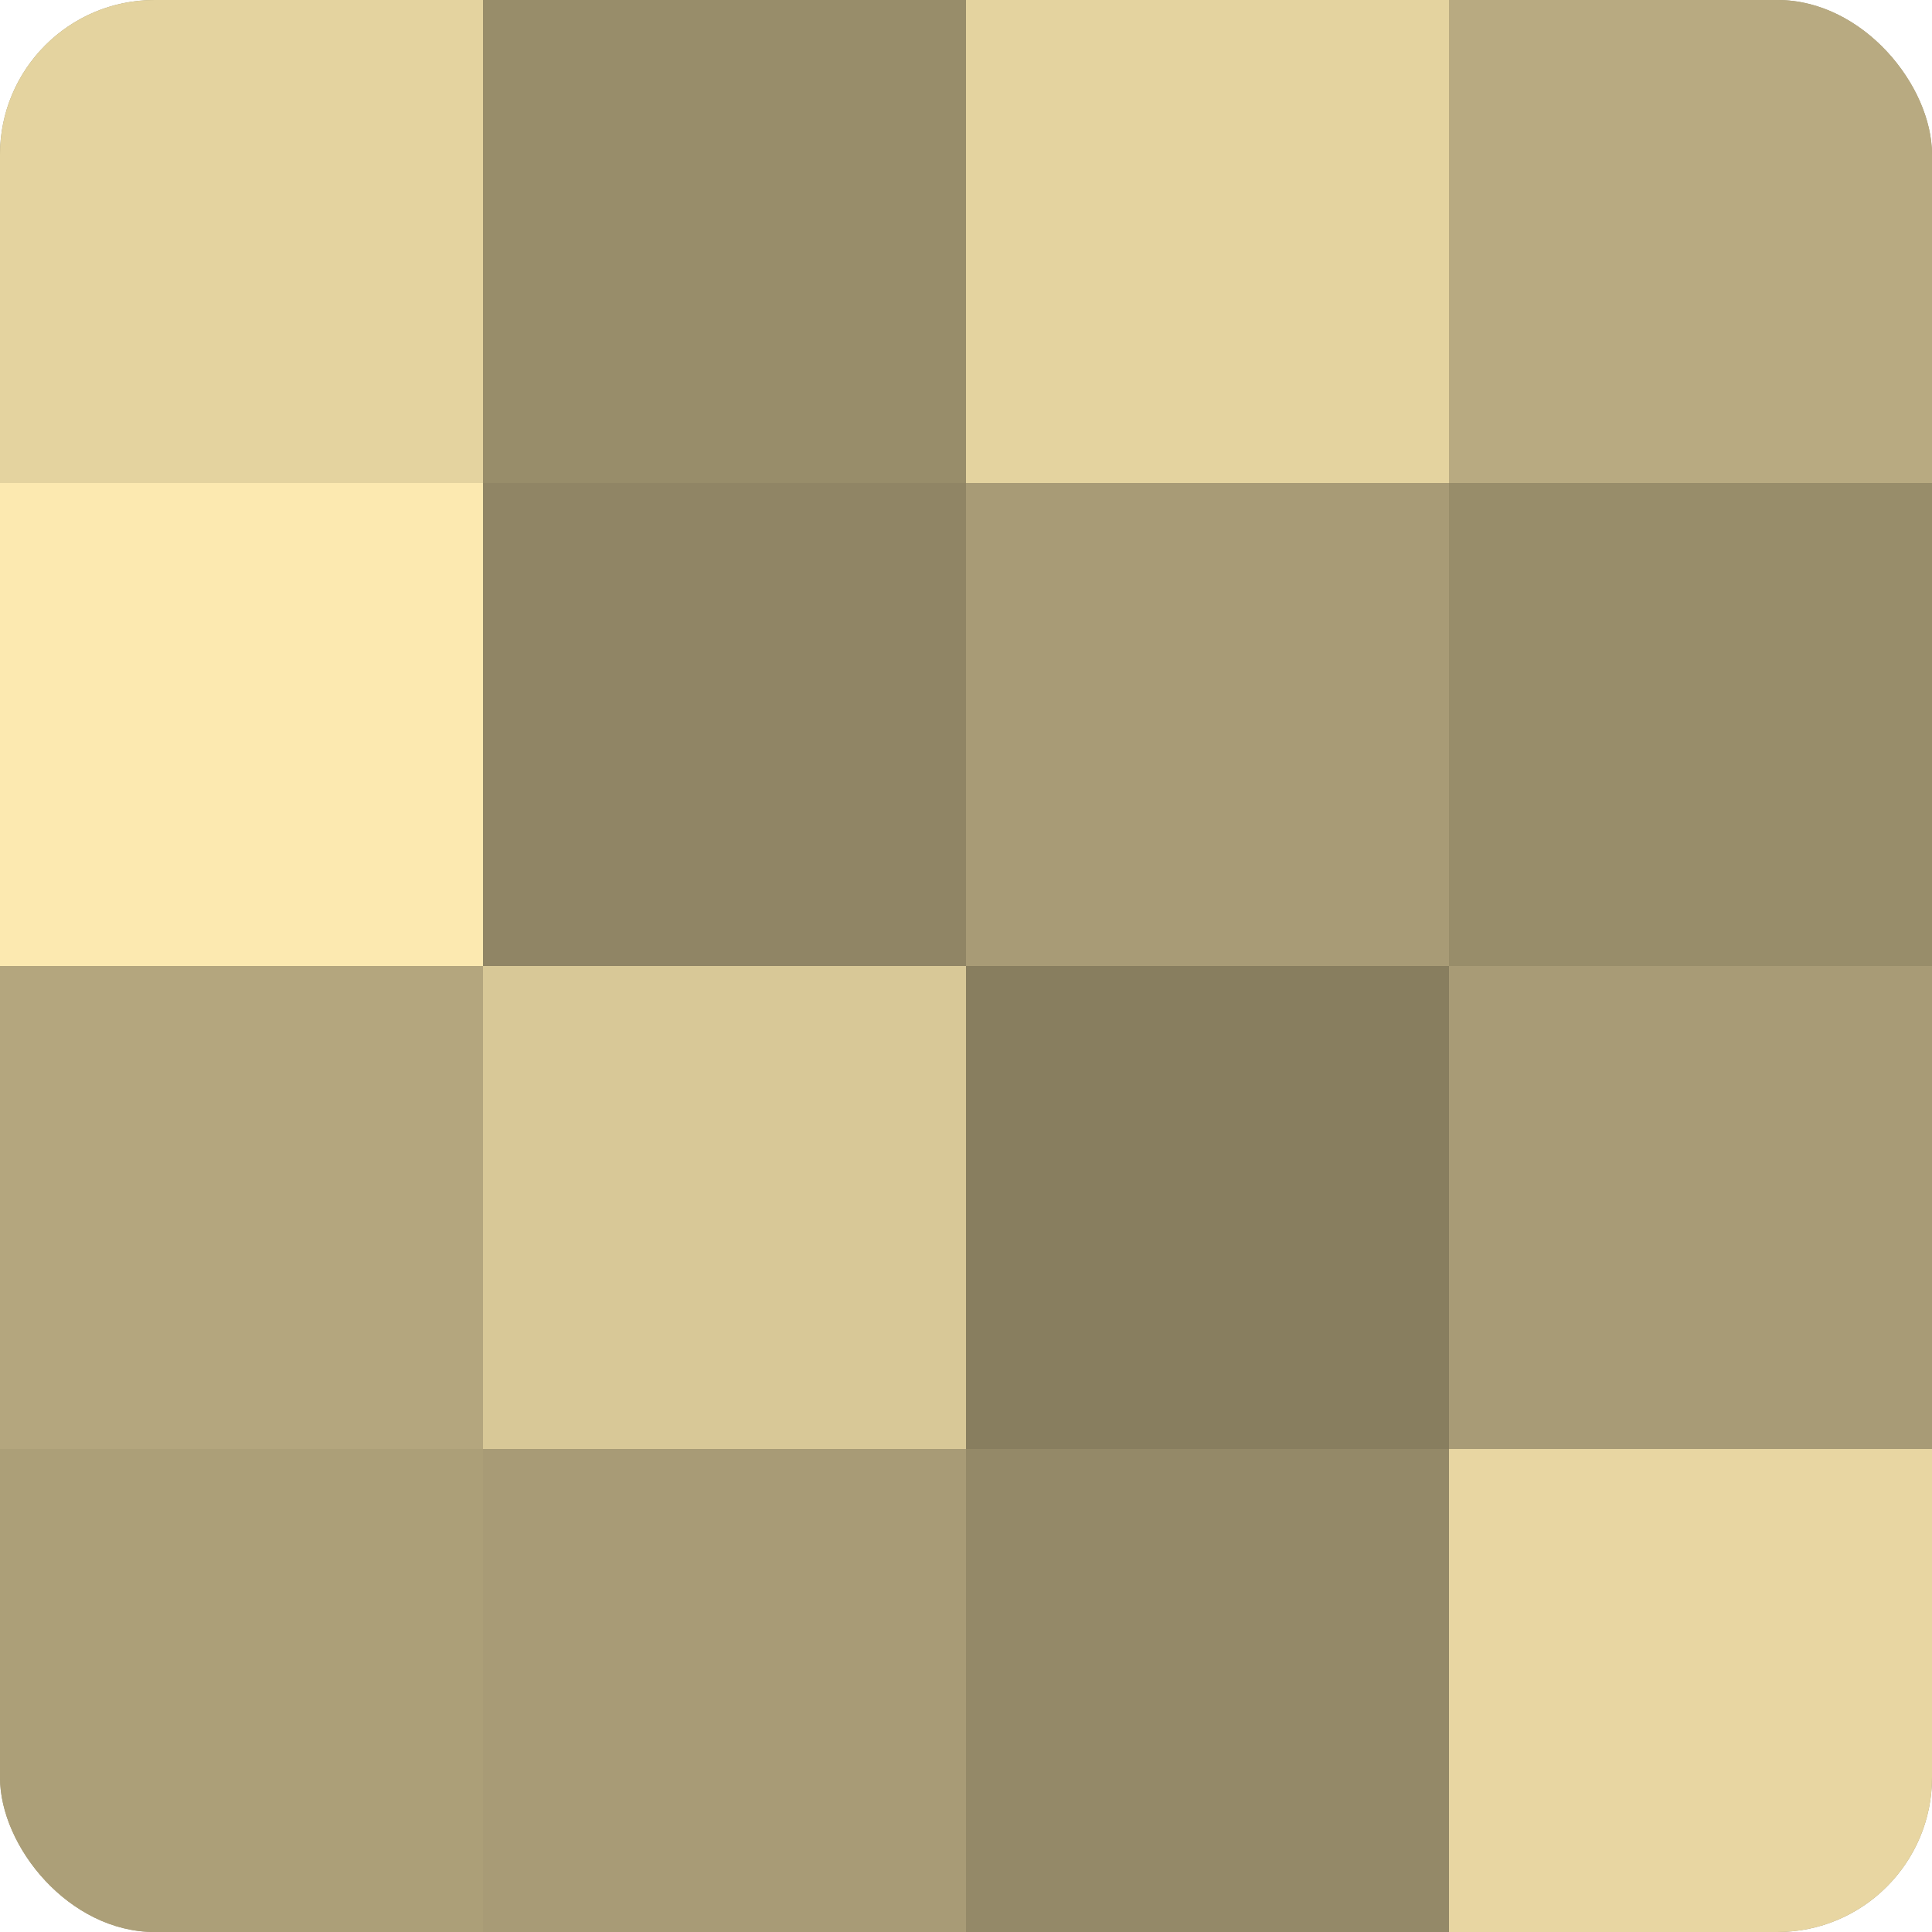
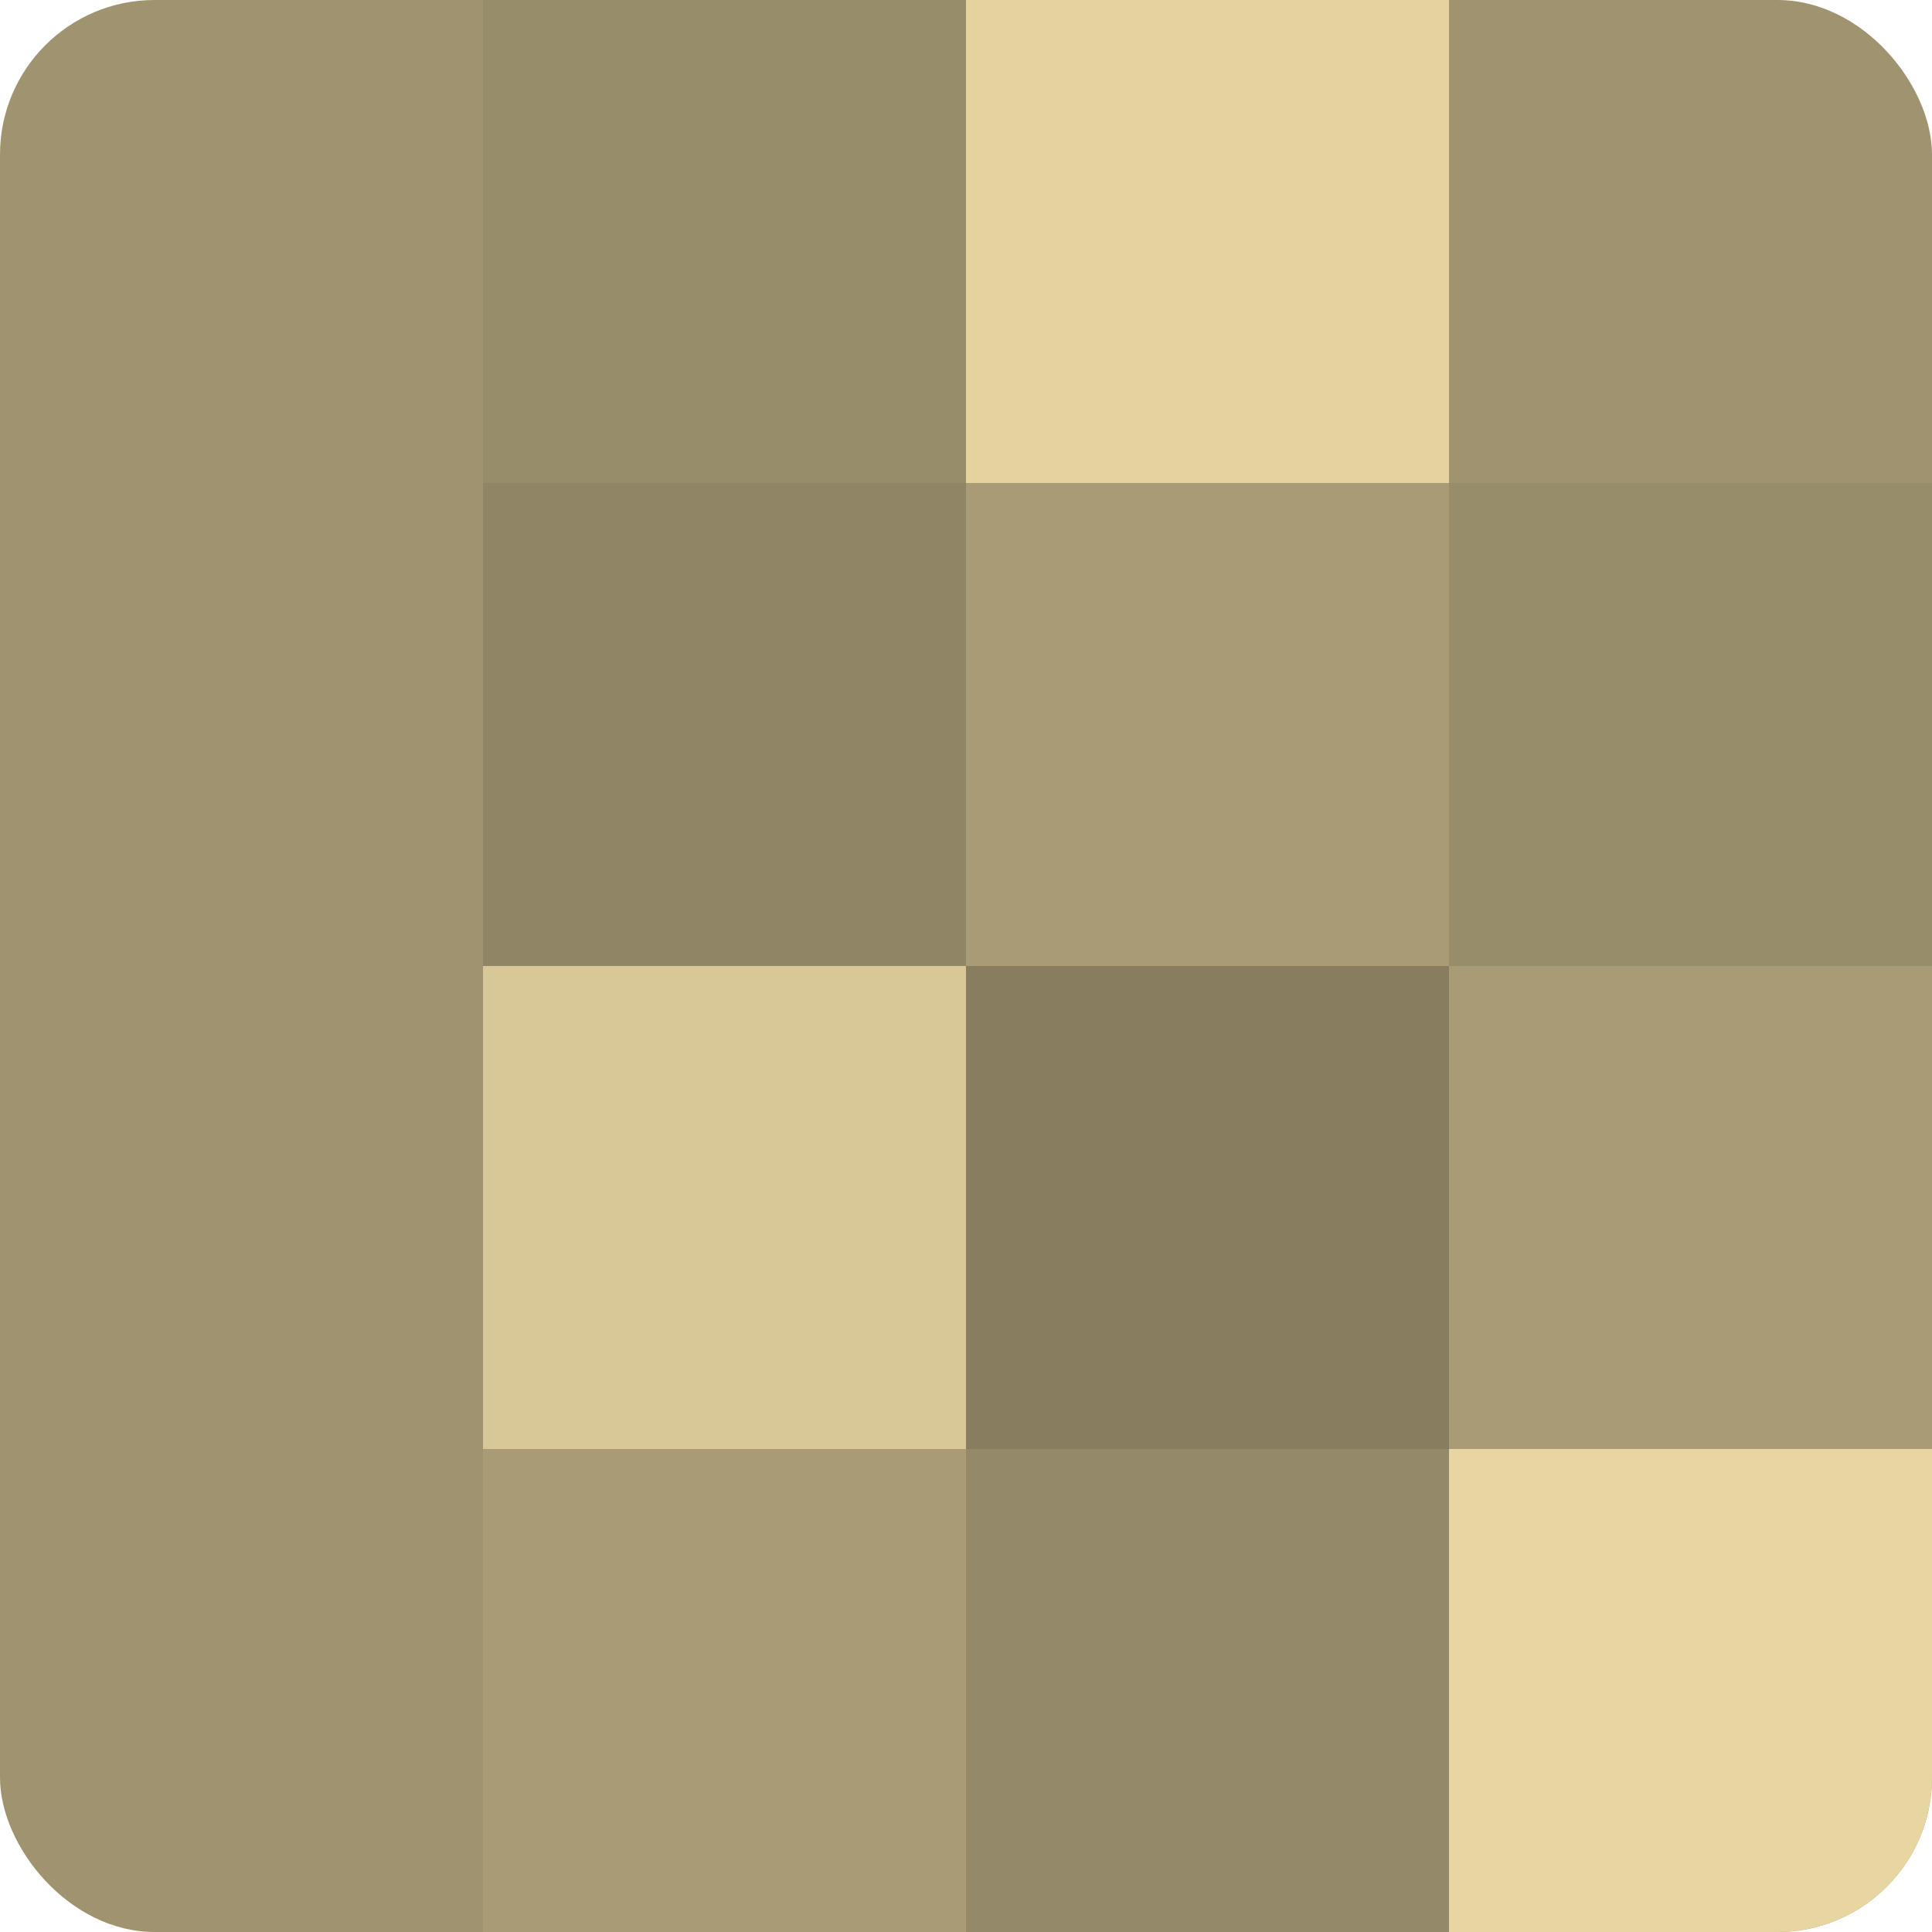
<svg xmlns="http://www.w3.org/2000/svg" width="60" height="60" viewBox="0 0 100 100" preserveAspectRatio="xMidYMid meet">
  <defs>
    <clipPath id="c" width="100" height="100">
      <rect width="100" height="100" rx="8" ry="8" />
    </clipPath>
  </defs>
  <g clip-path="url(#c)">
    <rect width="100" height="100" fill="#a09470" />
-     <rect width="25" height="25" fill="#e4d39f" />
-     <rect y="25" width="25" height="25" fill="#fce9b0" />
-     <rect y="50" width="25" height="25" fill="#b4a67e" />
-     <rect y="75" width="25" height="25" fill="#ac9f78" />
    <rect x="25" width="25" height="25" fill="#988d6a" />
    <rect x="25" y="25" width="25" height="25" fill="#908565" />
    <rect x="25" y="50" width="25" height="25" fill="#d8c897" />
    <rect x="25" y="75" width="25" height="25" fill="#a89b76" />
    <rect x="50" width="25" height="25" fill="#e4d39f" />
    <rect x="50" y="25" width="25" height="25" fill="#a89b76" />
    <rect x="50" y="50" width="25" height="25" fill="#887e5f" />
    <rect x="50" y="75" width="25" height="25" fill="#948968" />
-     <rect x="75" width="25" height="25" fill="#b8aa81" />
    <rect x="75" y="25" width="25" height="25" fill="#988d6a" />
    <rect x="75" y="50" width="25" height="25" fill="#a89b76" />
    <rect x="75" y="75" width="25" height="25" fill="#e8d6a2" />
  </g>
</svg>